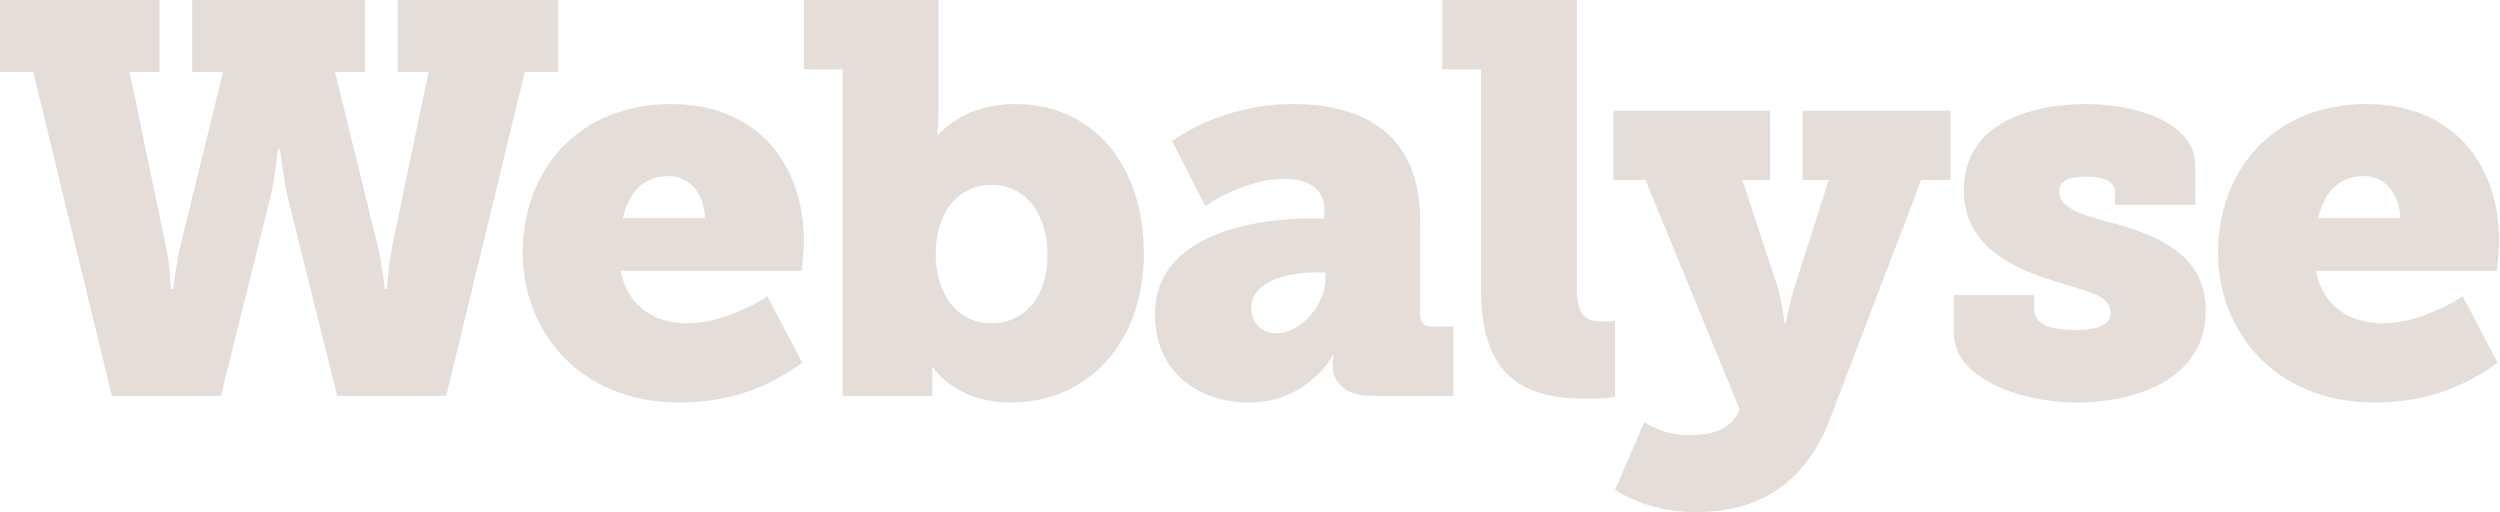
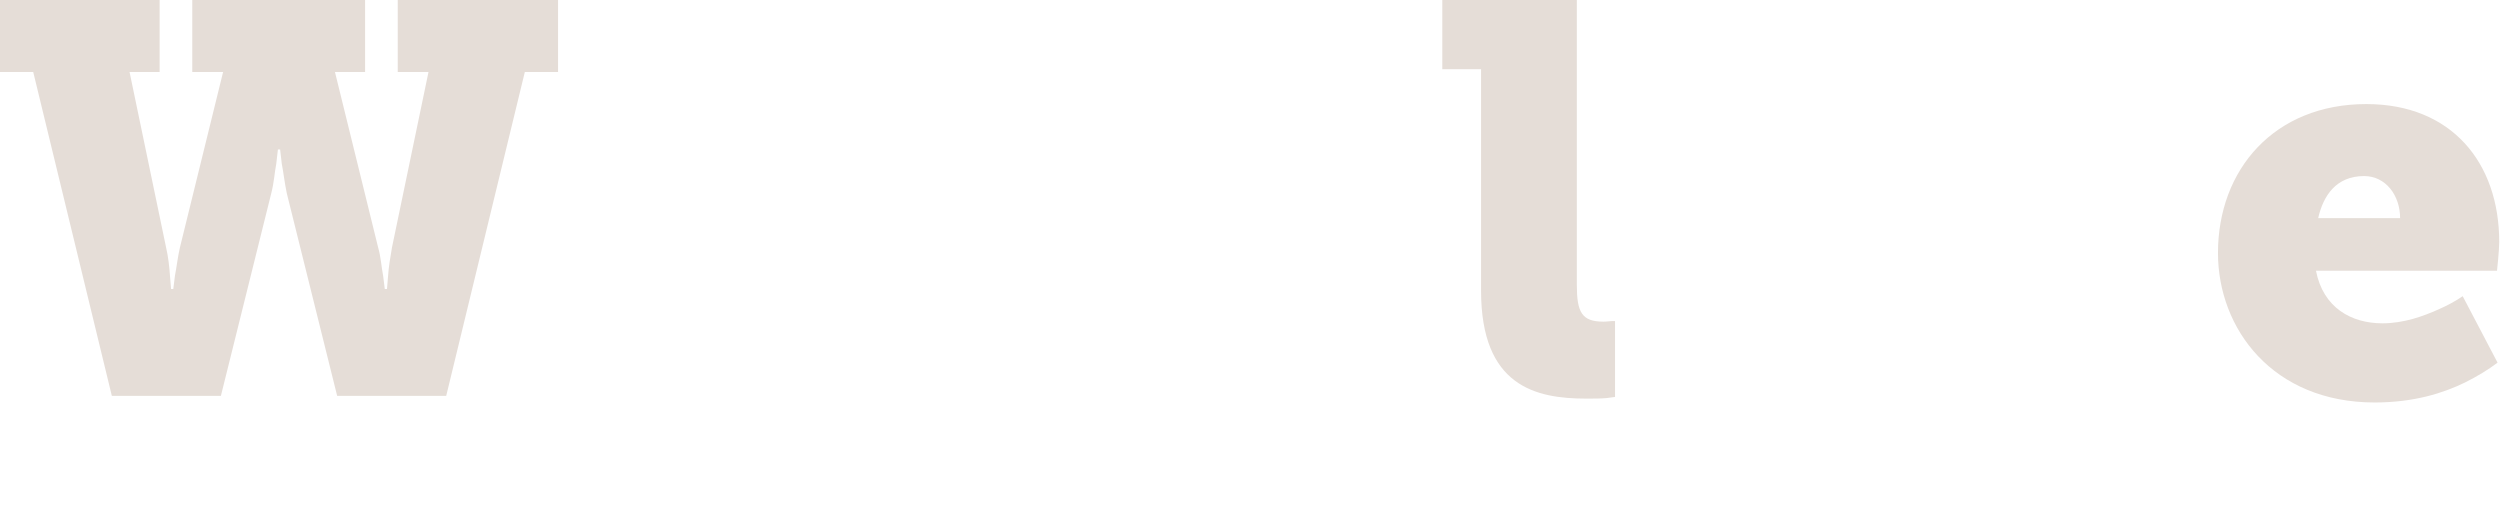
<svg xmlns="http://www.w3.org/2000/svg" version="1.1" id="Laag_1" x="0px" y="0px" width="259.215px" height="53.115px" viewBox="0 0 259.215 53.115" enable-background="new 0 0 259.215 53.115" xml:space="preserve">
  <g>
-     <path fill="#E5DDD7" d="M69.577,10.792c-9.529,0-15.384,6.773-15.384,15.442c0,7.864,5.683,15.499,16.246,15.499   c4.075,0,7.118-0.977,9.356-2.067c1.263-0.631,2.411-1.32,3.387-2.066l-3.617-6.889c-0.746,0.518-1.607,0.977-2.526,1.379   c-1.55,0.689-3.559,1.435-5.798,1.435c-3.215,0-6.142-1.607-6.888-5.453h18.771l0.115-1.148c0.057-0.632,0.115-1.378,0.115-1.837   C83.354,16.877,78.417,10.792,69.577,10.792z M64.583,22.618c0.516-2.296,1.836-4.363,4.764-4.363c2.238,0,3.731,2.009,3.731,4.363   H64.583z" />
-     <path fill="#E5DDD7" d="M105.284,10.792c-2.583,0-4.649,0.688-5.97,1.55c-0.747,0.46-1.436,0.977-2.009,1.608H97.19   c0-0.172,0-0.401,0.058-0.689c0.058-0.459,0.058-1.091,0.058-1.837V0H83.356v7.175h4.018v33.868h9.299v-0.977v-1.319   c0-0.229,0-0.459-0.058-0.631h0.115c0.517,0.631,1.09,1.263,1.837,1.778c1.321,0.919,3.272,1.838,6.257,1.838   c7.865,0,13.777-6.084,13.777-15.442C118.602,17.106,113.32,10.792,105.284,10.792z M102.816,33.524   c-3.903,0-5.798-3.56-5.798-7.06c0-5.053,2.813-7.291,5.798-7.291c3.444,0,5.797,2.87,5.797,7.291   C108.613,31.055,105.974,33.524,102.816,33.524z" />
-     <path fill="#E5DDD7" d="M147.249,32.606v-9.76c0-7.807-4.535-12.055-13.202-12.055c-3.731,0-6.832,0.919-9.07,1.895   c-1.263,0.574-2.412,1.206-3.445,1.951l3.445,6.717c0.803-0.518,1.665-1.032,2.583-1.435c1.55-0.689,3.559-1.378,5.568-1.378   c2.238,0,4.19,0.804,4.19,3.271v0.861h-1.779c-4.592,0-15.787,1.263-15.787,9.932c0,5.97,4.535,9.127,9.701,9.127   c3.215,0,5.339-1.264,6.717-2.469c0.804-0.688,1.493-1.493,2.009-2.411h0.115c0,0.058,0,0.172-0.058,0.287   s-0.058,0.345-0.058,0.631v0.173c0,1.436,1.033,3.1,3.96,3.1h8.553v-7.176h-2.181C147.65,33.868,147.249,33.465,147.249,32.606z    M137.433,28.932c0,2.583-2.525,5.625-5.052,5.625c-1.607,0-2.64-1.092-2.64-2.641c0-2.641,3.501-3.674,6.774-3.674h0.918V28.932z" />
    <path fill="#E5DDD7" d="M166.251,33.351c-2.239,0-2.755-0.975-2.755-3.788V0h-13.95v7.175h4.019v22.961   c0,9.931,5.682,11.194,10.906,11.194c0.861,0,1.492,0,2.124-0.057l0.861-0.115v-7.865h-0.344   C166.883,33.293,166.653,33.351,166.251,33.351z" />
-     <path fill="#E5DDD7" d="M186.917,18.657h2.698l-3.501,10.964c-0.287,0.86-0.518,1.836-0.688,2.584   c-0.115,0.401-0.173,0.859-0.23,1.261h-0.229c0-0.401-0.058-0.859-0.115-1.261c-0.172-0.748-0.286-1.724-0.574-2.584l-3.616-10.964   h2.87V11.48h-16.245v7.177h3.329l9.759,23.765l-0.115,0.286c-0.861,1.837-2.812,2.412-4.88,2.412c-1.549,0-2.755-0.286-3.615-0.689   c-0.459-0.171-0.861-0.401-1.264-0.688l-3.042,7.061c0.631,0.402,1.435,0.804,2.296,1.147c1.55,0.631,3.616,1.148,6.142,1.148   c5.798,0,11.021-2.411,13.777-9.471l9.528-24.971h3.043V11.48h-15.327V18.657z" />
-     <path fill="#E5DDD7" d="M218.664,23.018c-2.812-0.745-5.166-1.434-5.166-3.214c0-1.147,1.205-1.492,2.812-1.492   c2.124,0,2.986,0.688,2.986,1.607v1.319h8.323V17.22c0-4.82-6.716-6.429-11.31-6.429c-5.682,0-12.686,1.952-12.686,8.898   c0,5.912,5.108,8.094,9.414,9.471c3.847,1.206,5.798,1.493,5.798,3.331c0,1.146-1.205,1.721-3.616,1.721   c-2.87,0-4.306-0.688-4.306-2.123v-1.493h-8.323v3.961c0,4.879,7.349,7.176,12.629,7.176c7.061,0,13.49-2.87,13.49-9.528   C228.71,26.061,223.084,24.224,218.664,23.018z" />
    <path fill="#E5DDD7" d="M259.019,26.922c0.058-0.632,0.115-1.378,0.115-1.837c0-8.208-4.936-14.294-13.776-14.294   c-9.53,0-15.385,6.773-15.385,15.442c0,7.864,5.684,15.499,16.246,15.499c4.076,0,7.118-0.977,9.356-2.067   c1.263-0.631,2.411-1.32,3.386-2.066l-3.615-6.889c-0.747,0.518-1.606,0.977-2.526,1.379c-1.549,0.689-3.56,1.435-5.797,1.435   c-3.215,0-6.142-1.607-6.889-5.453h18.771L259.019,26.922z M240.363,22.618c0.518-2.296,1.837-4.363,4.765-4.363   c2.238,0,3.73,2.009,3.73,4.363H240.363z" />
    <path fill="#E5DDD7" d="M57.862,7.462V0H41.241v7.462h3.189L40.642,25.66c-0.172,0.976-0.345,2.066-0.402,2.927l-0.115,1.378   h-0.229l-0.172-1.378c-0.172-0.86-0.23-1.951-0.517-2.927L34.729,7.462h3.126V0h-4.962H24.97h-5.034v7.462h3.197L18.656,25.66   c-0.229,0.976-0.345,2.066-0.517,2.927l-0.172,1.378h-0.229l-0.115-1.378c-0.058-0.86-0.172-1.951-0.402-2.927L13.432,7.462h3.118   V0H0v7.462h3.444l8.152,33.581h11.308l5.224-21.009c0.287-1.092,0.344-2.183,0.516-3.043l0.173-1.493h0.229l0.172,1.493   c0.172,0.86,0.287,1.951,0.517,3.043l5.224,21.009h11.308l8.152-33.581H57.862z" />
  </g>
</svg>